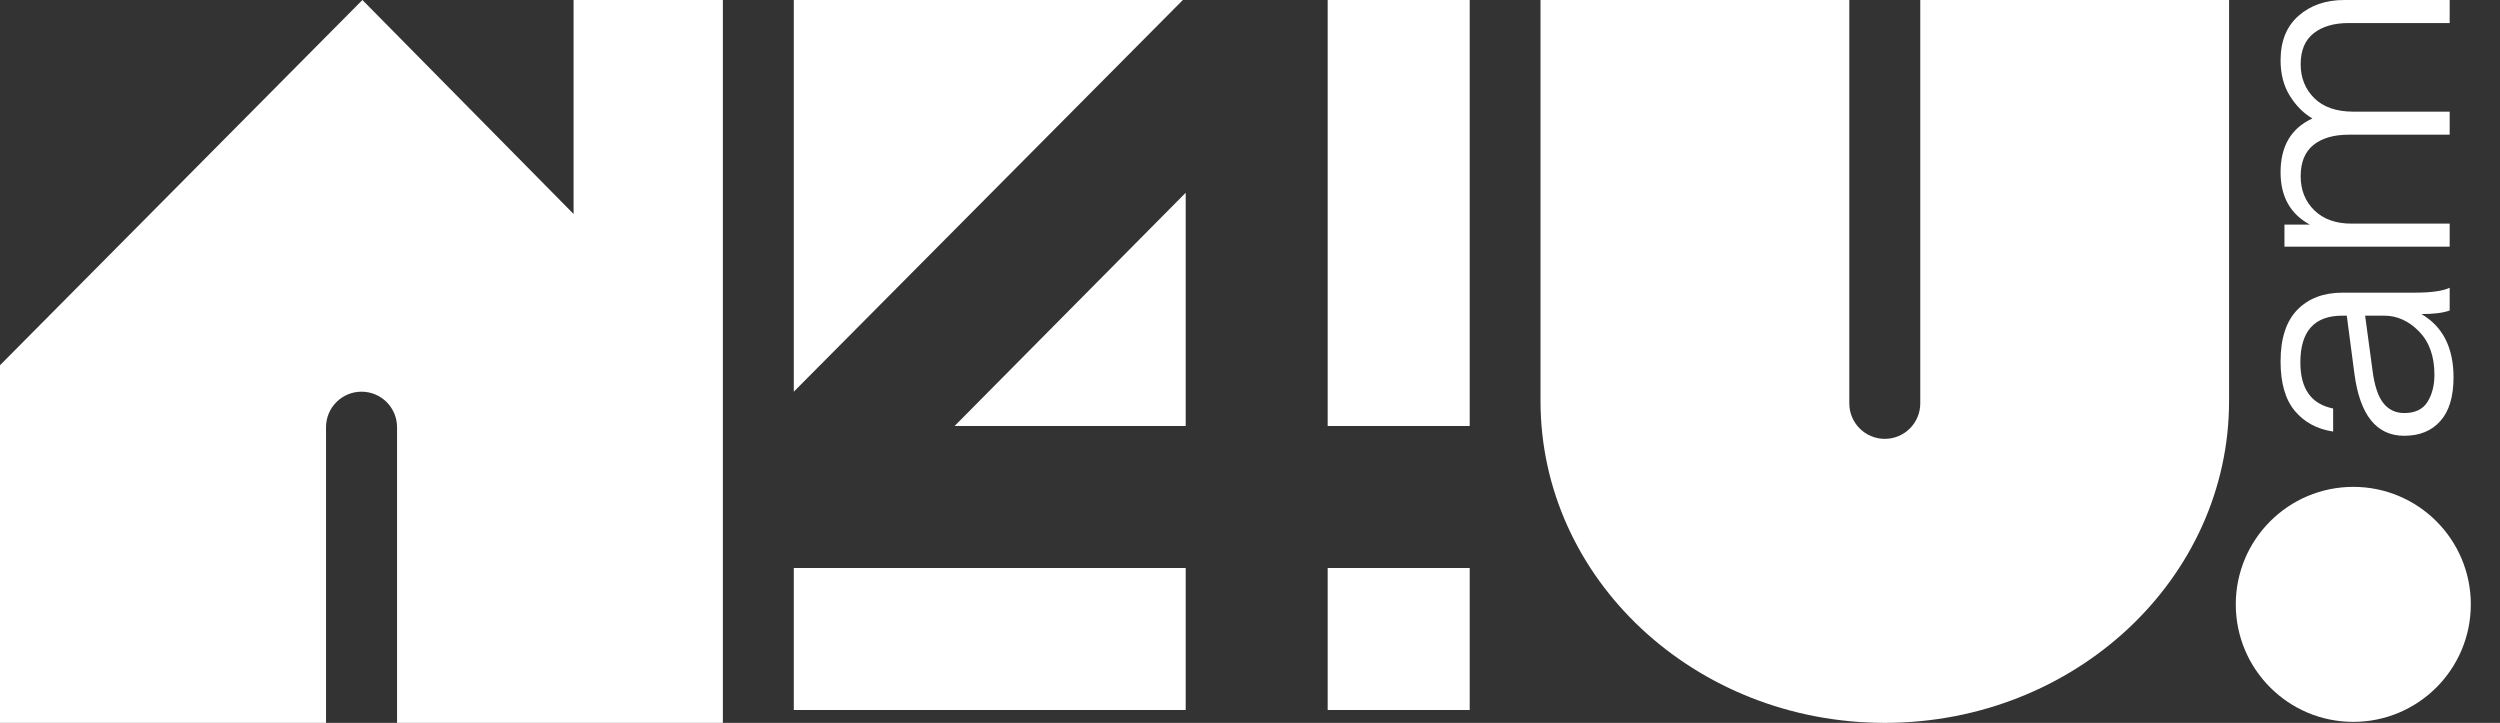
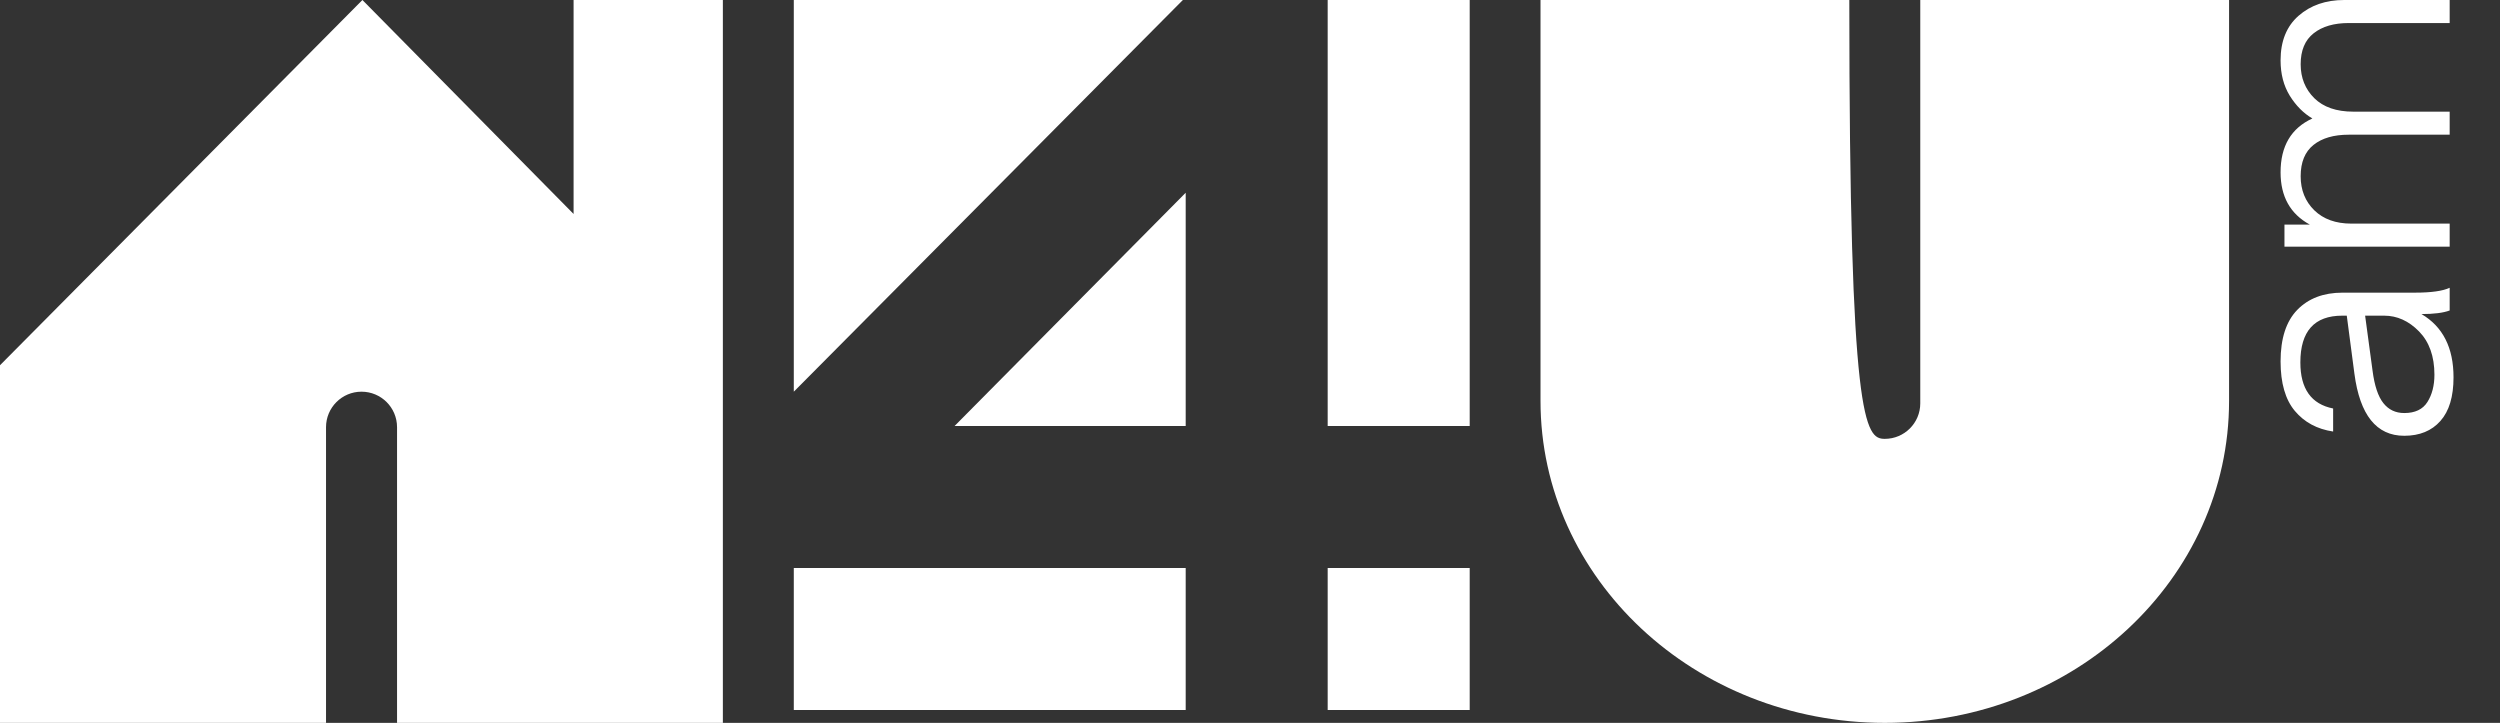
<svg xmlns="http://www.w3.org/2000/svg" width="83" height="24" viewBox="0 0 83 24" fill="none">
  <rect x="0" y="0" width="83" height="24" fill="#333333" stroke="none" />
  <path fill-rule="evenodd" clip-rule="evenodd" d="M26.354 0H39.271L26.354 13.004V0ZM44.079 0H48.794V14.143H44.079V0ZM48.794 18.858V23.571H44.079V18.858H48.794ZM39.365 23.571H26.354V18.858H39.365V23.571ZM31.692 14.143L39.365 6.399V14.143H31.692Z" fill="white" />
-   <path fill-rule="evenodd" clip-rule="evenodd" d="M74.005 13.312C74.005 19.214 68.888 23.999 62.575 23.999C56.262 23.999 51.145 19.214 51.145 13.312V0H61.397V13.392C61.397 14.043 61.924 14.57 62.575 14.57C63.225 14.57 63.753 14.043 63.753 13.392V0H74.005V13.312Z" fill="white" />
+   <path fill-rule="evenodd" clip-rule="evenodd" d="M74.005 13.312C74.005 19.214 68.888 23.999 62.575 23.999C56.262 23.999 51.145 19.214 51.145 13.312V0H61.397C61.397 14.043 61.924 14.57 62.575 14.57C63.225 14.57 63.753 14.043 63.753 13.392V0H74.005V13.312Z" fill="white" />
  <path d="M78.522 10.48L78.768 12.302C78.833 12.805 78.953 13.165 79.128 13.384C79.303 13.604 79.534 13.713 79.822 13.713C80.181 13.713 80.436 13.591 80.59 13.347C80.744 13.103 80.823 12.801 80.823 12.442C80.823 11.831 80.652 11.352 80.312 11.003C79.971 10.655 79.583 10.48 79.156 10.48H78.522ZM81.457 12.528C81.457 13.167 81.312 13.651 81.021 13.977C80.731 14.304 80.331 14.468 79.82 14.468C78.898 14.468 78.347 13.779 78.166 12.404L77.913 10.48H77.763C76.836 10.48 76.372 10.998 76.372 12.033C76.372 12.909 76.735 13.418 77.46 13.562V14.327C76.929 14.248 76.504 14.019 76.189 13.643C75.874 13.267 75.715 12.719 75.715 12C75.715 11.239 75.9 10.667 76.27 10.287C76.639 9.907 77.141 9.716 77.773 9.716H80.176C80.715 9.716 81.1 9.662 81.329 9.554V10.308C81.114 10.388 80.801 10.427 80.392 10.427C81.103 10.844 81.457 11.544 81.457 12.528ZM78.129 3.707H81.329V4.472H77.977C77.482 4.472 77.092 4.585 76.809 4.811C76.525 5.038 76.382 5.384 76.382 5.851C76.382 6.311 76.534 6.687 76.835 6.982C77.137 7.276 77.546 7.424 78.064 7.424H81.329V8.189H75.844V7.456H76.685C76.038 7.104 75.715 6.526 75.715 5.722C75.715 4.852 76.066 4.256 76.771 3.933C76.476 3.76 76.227 3.509 76.021 3.179C75.817 2.848 75.715 2.457 75.715 2.004C75.715 1.365 75.915 0.871 76.313 0.523C76.711 0.175 77.216 0 77.827 0H81.329V0.765H77.977C77.49 0.765 77.101 0.878 76.814 1.104C76.526 1.331 76.382 1.673 76.382 2.134C76.382 2.585 76.534 2.962 76.835 3.26C77.137 3.557 77.568 3.707 78.129 3.707Z" fill="white" />
-   <path fill-rule="evenodd" clip-rule="evenodd" d="M82.031 20.065C82.031 17.911 80.284 16.164 78.13 16.164C75.974 16.164 74.228 17.911 74.228 20.065C74.228 22.22 75.974 23.966 78.13 23.966C80.284 23.966 82.031 22.22 82.031 20.065Z" fill="white" />
  <path fill-rule="evenodd" clip-rule="evenodd" d="M13.182 23.999H23.999V0H19.043V7.104L12.032 0L0 12.126V23.999H10.824V14.183C10.824 13.532 11.352 13.004 12.002 13.004C12.654 13.004 13.182 13.532 13.182 14.183V23.999Z" fill="white" />
</svg>